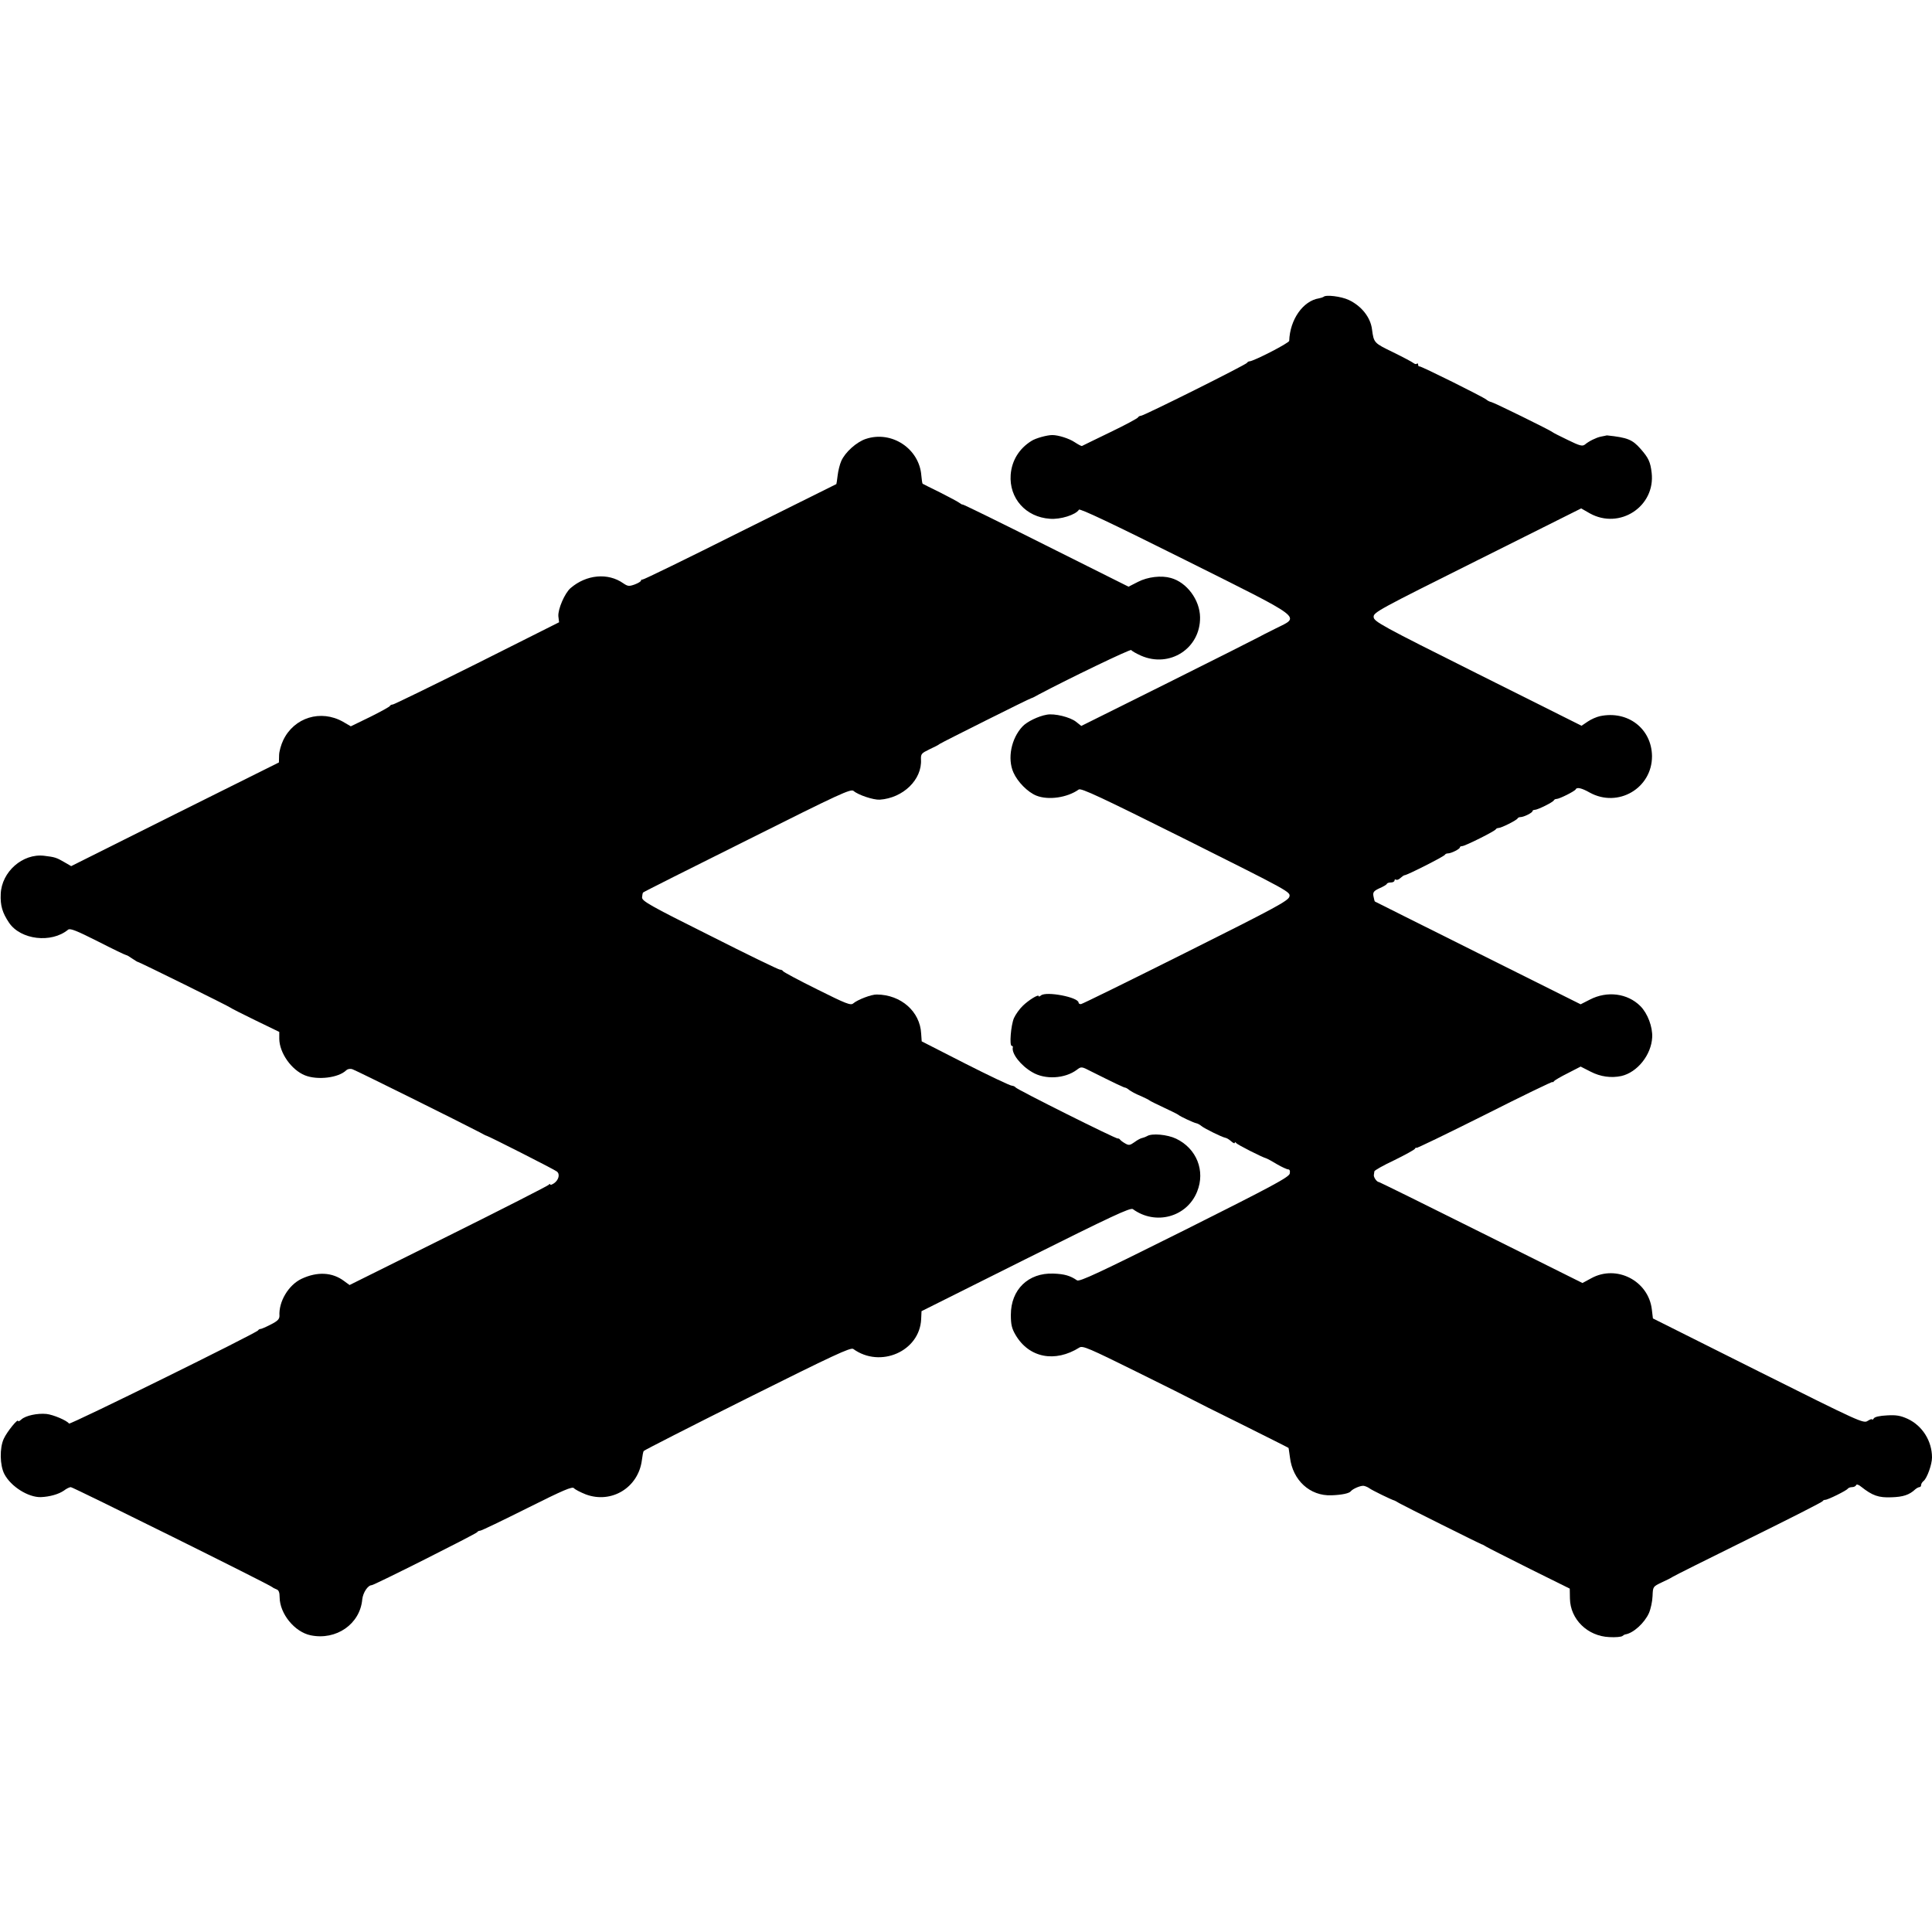
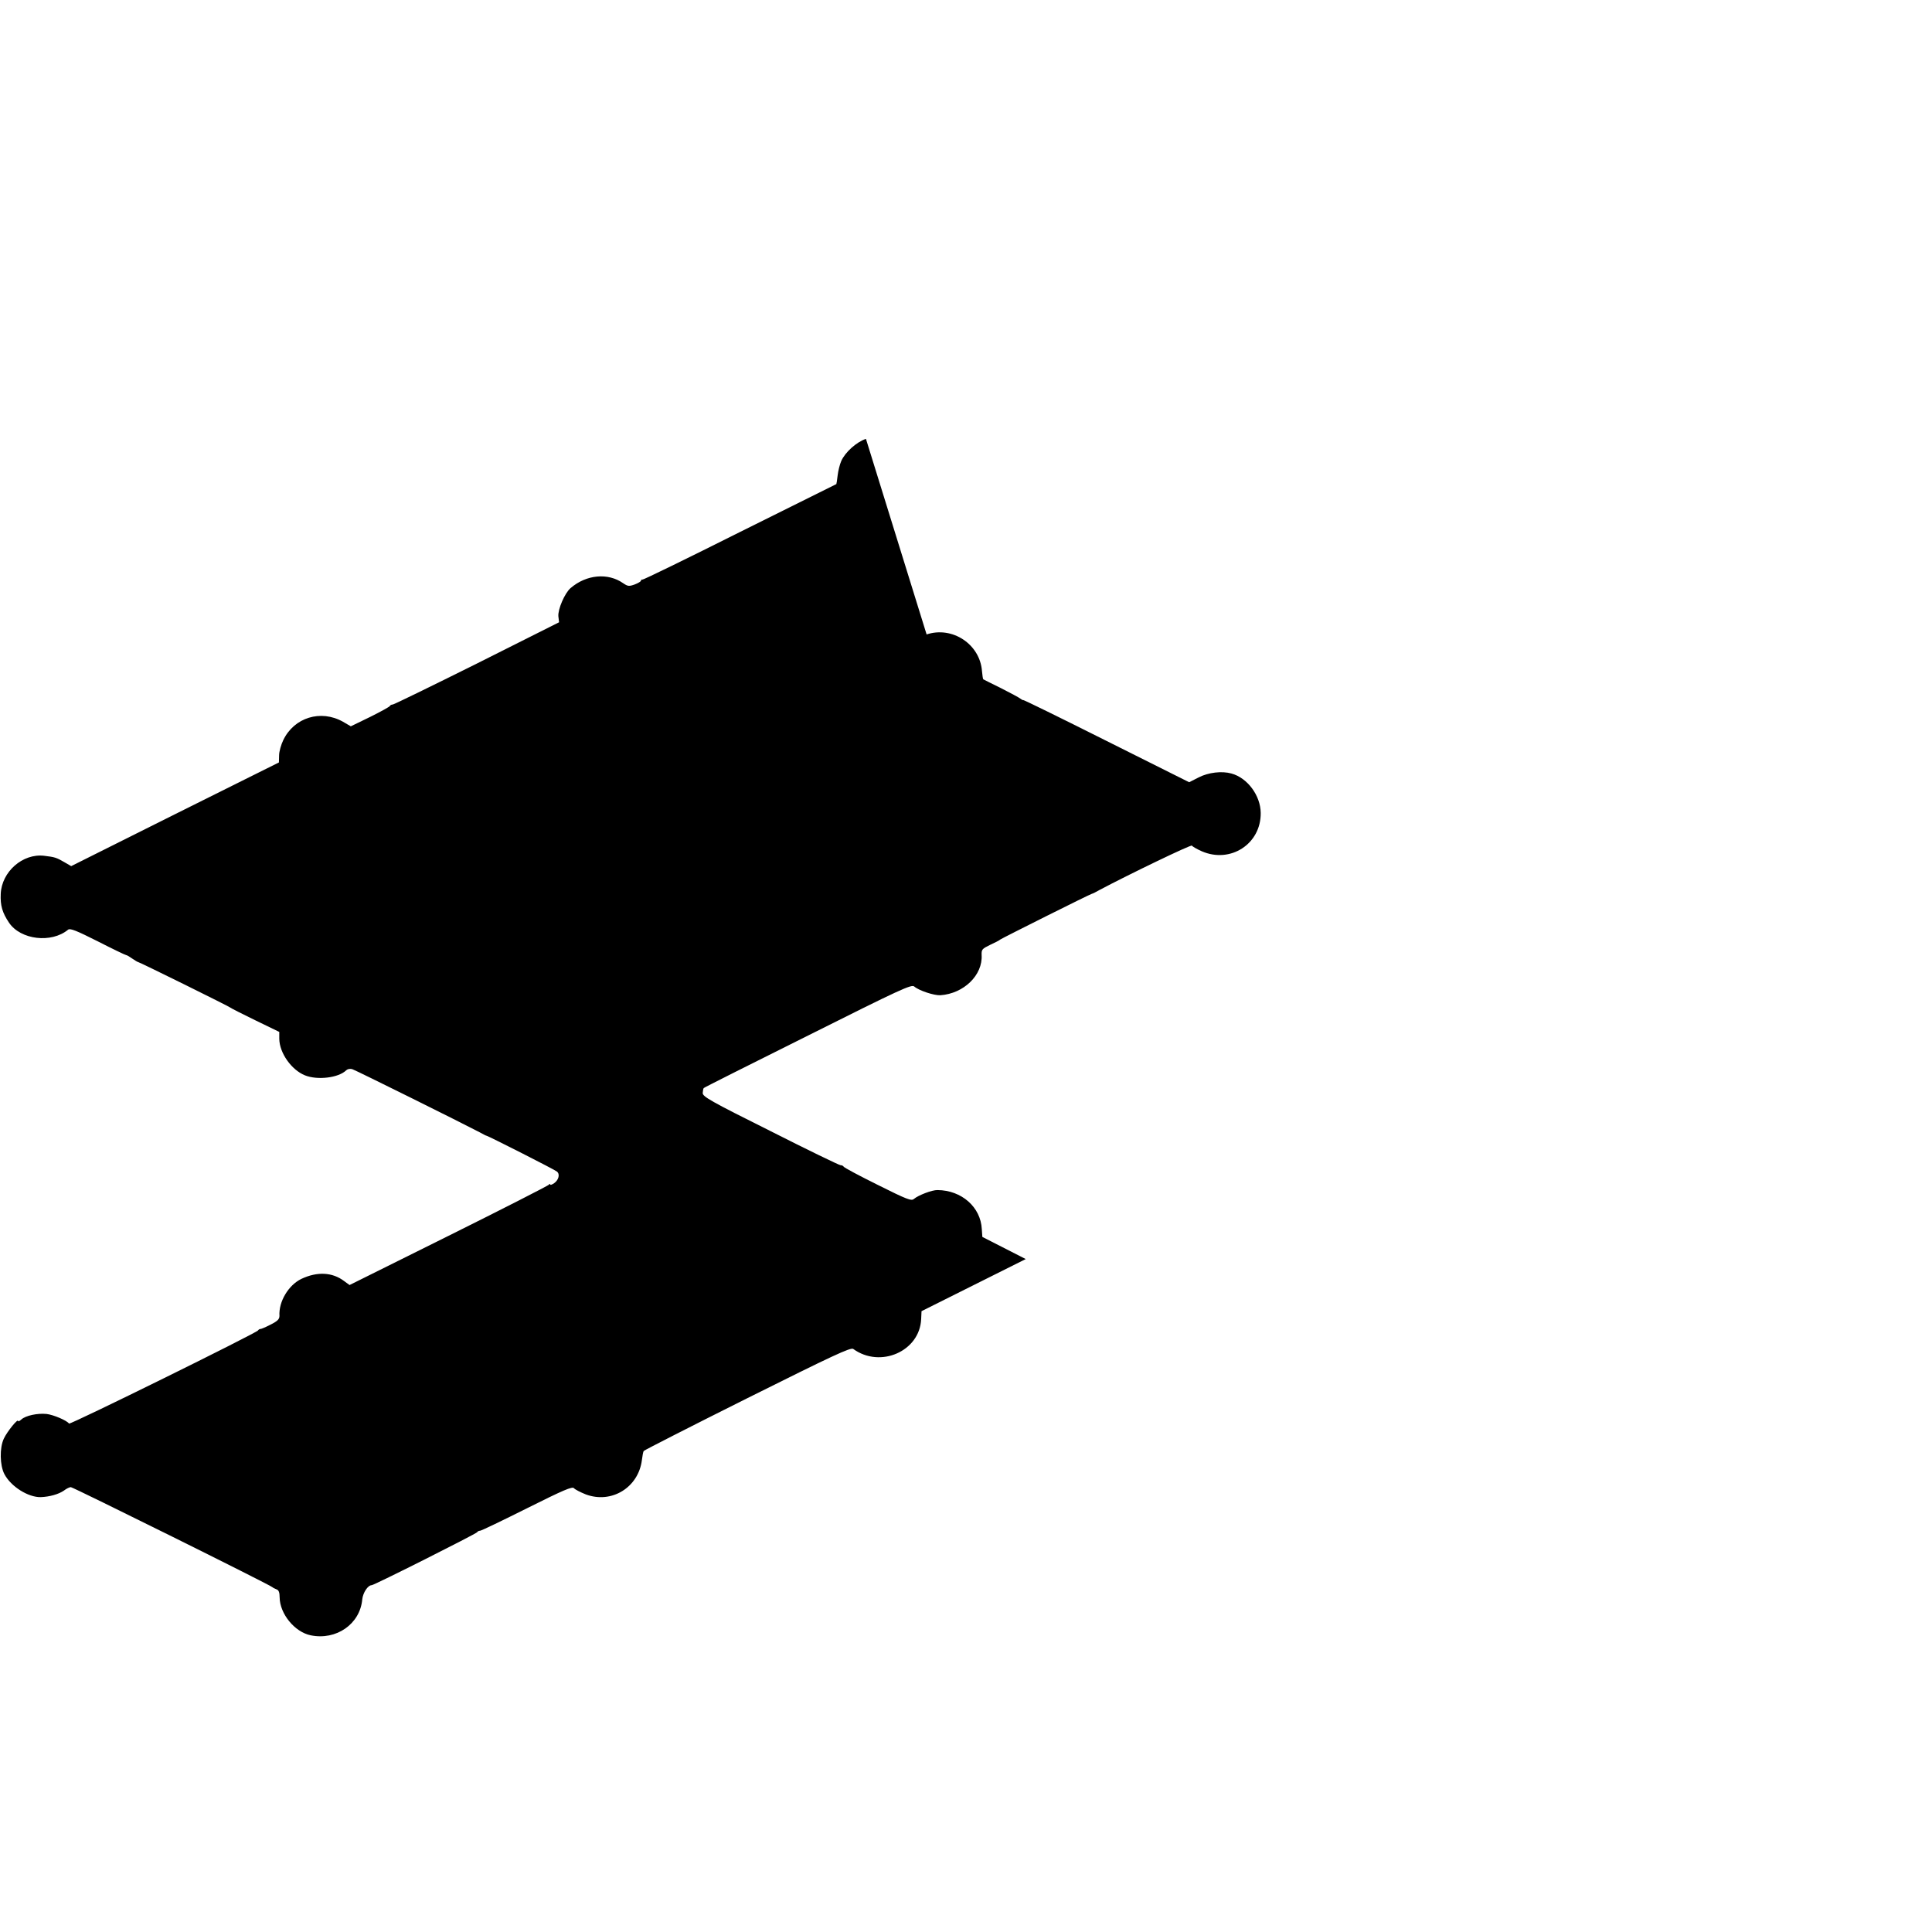
<svg xmlns="http://www.w3.org/2000/svg" version="1.0" width="1064pt" height="1064pt" viewBox="0 0 1064 1064" preserveAspectRatio="xMidYMid meet">
  <g transform="translate(0,1064) scale(0.1,-0.1)" fill="#000000" stroke="none">
-     <path d="M7289 9005 c-3 -2 -14 -6 -25 -8 -88 -14 -160 -117 -164 -234 0 -12 -197 -113 -219 -113 -5 0 -11 -4 -13 -8 -4 -10 -569 -292 -585 -292 -6 0 -13 -4 -15 -8 -1 -5 -70 -42 -153 -82 -82 -40 -153 -74 -156 -76 -3 -2 -21 8 -41 21 -30 20 -89 39 -123 39 -28 0 -91 -17 -114 -32 -68 -42 -109 -108 -115 -187 -9 -129 83 -233 216 -242 58 -5 143 22 160 50 5 8 182 -76 581 -275 668 -334 639 -311 503 -379 -44 -22 -88 -44 -96 -49 -8 -5 -231 -117 -495 -249 l-480 -239 -29 23 c-33 26 -119 47 -161 39 -47 -8 -110 -39 -134 -65 -62 -66 -84 -176 -50 -253 23 -52 79 -109 127 -128 66 -26 170 -11 233 34 13 9 122 -42 591 -276 569 -285 576 -288 569 -314 -6 -23 -78 -62 -572 -309 -310 -155 -570 -283 -576 -283 -7 0 -13 3 -13 8 0 30 -178 64 -207 40 -7 -6 -13 -8 -13 -4 0 12 -54 -21 -87 -53 -18 -17 -40 -48 -49 -68 -17 -40 -26 -153 -12 -153 4 0 7 -3 6 -7 -9 -34 43 -101 107 -138 70 -42 179 -36 245 13 25 19 26 19 80 -9 126 -63 180 -89 187 -89 3 0 14 -6 22 -13 9 -7 36 -22 61 -32 25 -11 47 -22 50 -25 3 -3 39 -21 80 -40 41 -19 77 -37 80 -40 8 -8 83 -43 98 -46 7 -1 20 -8 28 -15 17 -14 112 -61 132 -65 8 -1 22 -10 33 -20 10 -9 19 -13 19 -8 0 5 4 5 8 -1 6 -9 140 -77 167 -85 6 -2 32 -16 58 -32 26 -15 54 -28 61 -28 8 0 12 -8 9 -23 -4 -20 -93 -68 -580 -312 -471 -235 -579 -286 -592 -276 -36 25 -69 35 -130 37 -138 5 -234 -88 -234 -227 0 -54 5 -75 26 -111 74 -126 217 -154 352 -69 18 11 54 -5 315 -134 162 -80 302 -150 310 -155 8 -5 130 -66 270 -135 140 -70 256 -128 256 -129 1 0 4 -24 8 -52 15 -126 110 -214 229 -209 58 2 98 11 106 22 11 14 56 33 72 30 10 -2 23 -8 30 -13 12 -10 125 -65 139 -68 3 -1 14 -7 25 -14 22 -13 447 -225 455 -227 3 0 14 -6 25 -13 11 -7 119 -61 240 -122 l220 -109 1 -55 c2 -114 97 -207 217 -212 34 -2 66 1 72 6 5 4 13 9 17 9 43 7 104 62 129 117 10 23 19 65 20 94 2 52 2 52 50 75 27 12 54 26 61 31 7 5 195 99 418 209 223 110 407 203 408 208 2 4 8 7 14 7 15 0 117 51 124 61 3 5 14 9 24 9 10 0 20 5 22 11 2 6 14 3 28 -9 62 -49 96 -61 167 -58 64 2 98 13 131 44 7 6 18 12 23 12 5 0 9 5 9 11 0 7 6 17 14 23 19 16 46 91 46 129 0 91 -53 175 -134 213 -40 18 -63 22 -114 19 -40 -2 -68 -8 -73 -17 -5 -7 -9 -10 -9 -5 0 4 -11 0 -24 -8 -23 -16 -42 -7 -604 274 l-579 290 -6 50 c-19 158 -195 248 -334 171 l-48 -26 -558 278 c-306 153 -560 278 -563 278 -11 0 -29 25 -28 38 1 6 2 16 3 21 0 5 49 33 109 61 59 29 110 57 114 63 4 7 8 9 8 5 0 -4 169 78 375 181 206 104 375 186 375 182 0 -3 4 -1 8 4 4 6 39 26 77 45 l70 36 55 -28 c54 -28 113 -36 169 -24 88 20 165 116 170 213 3 57 -25 132 -65 172 -71 71 -183 85 -278 36 l-51 -26 -565 282 c-311 155 -566 283 -568 284 -2 1 -5 14 -8 29 -4 22 1 29 33 44 21 9 40 20 41 25 2 4 12 7 23 7 10 0 19 5 19 11 0 5 4 8 9 4 5 -3 16 2 24 10 9 8 19 15 23 15 13 0 219 104 222 113 2 4 9 7 16 7 18 0 66 24 66 33 0 4 5 7 12 7 16 0 182 83 186 93 2 4 9 7 15 7 15 0 101 43 105 53 2 4 9 7 16 7 18 0 66 24 66 33 0 4 6 7 13 7 15 0 101 42 105 53 2 4 9 7 15 7 15 0 101 43 105 53 6 13 33 7 77 -18 156 -86 344 24 343 201 -2 151 -133 252 -286 220 -19 -4 -49 -17 -68 -30 l-34 -23 -572 286 c-532 266 -572 288 -573 313 -2 25 26 40 571 312 l572 286 47 -27 c165 -92 363 38 341 224 -7 59 -17 81 -61 131 -45 51 -71 62 -184 74 -3 0 -8 -1 -11 -2 -3 -1 -14 -3 -25 -5 -24 -5 -65 -25 -86 -43 -14 -11 -28 -8 -95 25 -44 21 -81 40 -84 43 -9 9 -324 164 -338 166 -7 1 -19 7 -26 13 -19 16 -360 185 -368 183 -5 -1 -8 3 -8 10 0 6 -3 8 -7 5 -3 -4 -12 -2 -18 3 -7 6 -58 33 -113 60 -105 51 -106 51 -116 126 -8 66 -58 129 -128 162 -43 20 -127 30 -139 17z" />
-     <path d="M4769 8223 c-52 -17 -115 -74 -136 -122 -8 -18 -17 -54 -20 -80 -3 -25 -6 -46 -7 -47 0 0 -239 -119 -531 -264 -291 -146 -533 -264 -537 -262 -5 1 -8 -2 -8 -6 0 -4 -16 -14 -35 -21 -31 -11 -38 -10 -63 7 -84 59 -203 48 -290 -27 -32 -28 -70 -116 -67 -155 l4 -33 -452 -227 c-249 -124 -458 -226 -464 -226 -6 0 -13 -3 -15 -7 -1 -5 -51 -32 -109 -61 l-107 -52 -43 25 c-122 69 -269 24 -329 -101 -12 -25 -23 -63 -23 -84 l-1 -39 -572 -285 -572 -286 -38 22 c-43 25 -52 28 -111 35 -118 14 -234 -88 -239 -210 -3 -64 9 -104 46 -159 64 -94 233 -114 325 -38 11 9 46 -5 163 -64 82 -42 153 -76 157 -76 4 0 19 -9 33 -19 15 -10 29 -19 32 -19 7 0 503 -245 510 -252 3 -3 64 -34 136 -69 l132 -64 0 -38 c1 -78 67 -171 141 -201 69 -28 186 -14 228 28 8 7 22 10 35 5 19 -6 599 -294 700 -347 18 -10 35 -19 38 -19 11 -2 376 -187 387 -197 18 -14 10 -46 -15 -64 -12 -8 -22 -12 -22 -7 0 4 -4 4 -8 -2 -4 -5 -252 -132 -552 -281 l-545 -271 -30 22 c-65 49 -148 53 -235 12 -71 -34 -126 -125 -121 -204 0 -18 -11 -29 -49 -48 -27 -14 -53 -25 -56 -24 -4 0 -10 -3 -13 -8 -12 -16 -1036 -521 -1041 -513 -11 17 -87 49 -124 53 -50 5 -115 -9 -138 -30 -10 -9 -18 -13 -18 -9 0 17 -61 -58 -79 -97 -24 -51 -22 -147 3 -195 36 -69 132 -129 201 -127 49 2 98 16 127 36 14 11 31 19 38 19 12 0 1101 -540 1110 -551 3 -3 13 -8 23 -12 12 -4 17 -17 17 -44 1 -91 83 -191 171 -209 141 -29 272 62 284 198 4 37 31 78 52 78 13 0 578 284 581 292 2 4 9 8 16 8 7 0 123 56 259 124 200 100 249 121 258 110 6 -7 35 -22 65 -34 142 -53 290 38 309 189 3 24 7 46 10 50 2 4 259 135 571 291 471 235 569 281 583 271 149 -108 366 -13 374 164 l2 44 574 287 c471 235 577 285 590 275 125 -91 298 -44 354 97 46 114 -3 237 -116 291 -48 23 -134 31 -160 14 -7 -4 -18 -8 -26 -10 -8 -1 -27 -11 -43 -23 -24 -17 -31 -19 -50 -8 -13 7 -26 17 -29 21 -3 5 -9 8 -13 7 -10 -3 -560 272 -564 282 -2 4 -11 8 -20 9 -9 0 -125 55 -257 122 l-239 122 -3 43 c-6 121 -111 214 -244 215 -30 1 -107 -29 -130 -49 -14 -12 -38 -3 -200 78 -101 50 -185 95 -187 100 -2 4 -9 8 -17 8 -7 0 -181 84 -386 188 -333 166 -374 190 -373 210 1 12 3 25 6 27 2 3 261 133 574 289 513 257 570 283 585 270 25 -22 109 -50 144 -48 129 9 234 111 227 222 -1 30 3 34 46 55 26 12 52 25 57 30 11 8 496 251 505 252 3 0 21 9 40 20 162 86 506 252 510 245 3 -5 27 -19 54 -31 158 -69 327 40 325 211 -1 96 -73 193 -161 217 -53 15 -127 6 -180 -21 l-53 -27 -458 229 c-251 126 -457 227 -457 224 0 -2 -6 1 -14 7 -7 6 -56 32 -107 58 -52 25 -96 48 -98 49 -2 2 -5 22 -7 45 -11 148 -163 249 -305 202z" />
+     <path d="M4769 8223 c-52 -17 -115 -74 -136 -122 -8 -18 -17 -54 -20 -80 -3 -25 -6 -46 -7 -47 0 0 -239 -119 -531 -264 -291 -146 -533 -264 -537 -262 -5 1 -8 -2 -8 -6 0 -4 -16 -14 -35 -21 -31 -11 -38 -10 -63 7 -84 59 -203 48 -290 -27 -32 -28 -70 -116 -67 -155 l4 -33 -452 -227 c-249 -124 -458 -226 -464 -226 -6 0 -13 -3 -15 -7 -1 -5 -51 -32 -109 -61 l-107 -52 -43 25 c-122 69 -269 24 -329 -101 -12 -25 -23 -63 -23 -84 l-1 -39 -572 -285 -572 -286 -38 22 c-43 25 -52 28 -111 35 -118 14 -234 -88 -239 -210 -3 -64 9 -104 46 -159 64 -94 233 -114 325 -38 11 9 46 -5 163 -64 82 -42 153 -76 157 -76 4 0 19 -9 33 -19 15 -10 29 -19 32 -19 7 0 503 -245 510 -252 3 -3 64 -34 136 -69 l132 -64 0 -38 c1 -78 67 -171 141 -201 69 -28 186 -14 228 28 8 7 22 10 35 5 19 -6 599 -294 700 -347 18 -10 35 -19 38 -19 11 -2 376 -187 387 -197 18 -14 10 -46 -15 -64 -12 -8 -22 -12 -22 -7 0 4 -4 4 -8 -2 -4 -5 -252 -132 -552 -281 l-545 -271 -30 22 c-65 49 -148 53 -235 12 -71 -34 -126 -125 -121 -204 0 -18 -11 -29 -49 -48 -27 -14 -53 -25 -56 -24 -4 0 -10 -3 -13 -8 -12 -16 -1036 -521 -1041 -513 -11 17 -87 49 -124 53 -50 5 -115 -9 -138 -30 -10 -9 -18 -13 -18 -9 0 17 -61 -58 -79 -97 -24 -51 -22 -147 3 -195 36 -69 132 -129 201 -127 49 2 98 16 127 36 14 11 31 19 38 19 12 0 1101 -540 1110 -551 3 -3 13 -8 23 -12 12 -4 17 -17 17 -44 1 -91 83 -191 171 -209 141 -29 272 62 284 198 4 37 31 78 52 78 13 0 578 284 581 292 2 4 9 8 16 8 7 0 123 56 259 124 200 100 249 121 258 110 6 -7 35 -22 65 -34 142 -53 290 38 309 189 3 24 7 46 10 50 2 4 259 135 571 291 471 235 569 281 583 271 149 -108 366 -13 374 164 l2 44 574 287 l-239 122 -3 43 c-6 121 -111 214 -244 215 -30 1 -107 -29 -130 -49 -14 -12 -38 -3 -200 78 -101 50 -185 95 -187 100 -2 4 -9 8 -17 8 -7 0 -181 84 -386 188 -333 166 -374 190 -373 210 1 12 3 25 6 27 2 3 261 133 574 289 513 257 570 283 585 270 25 -22 109 -50 144 -48 129 9 234 111 227 222 -1 30 3 34 46 55 26 12 52 25 57 30 11 8 496 251 505 252 3 0 21 9 40 20 162 86 506 252 510 245 3 -5 27 -19 54 -31 158 -69 327 40 325 211 -1 96 -73 193 -161 217 -53 15 -127 6 -180 -21 l-53 -27 -458 229 c-251 126 -457 227 -457 224 0 -2 -6 1 -14 7 -7 6 -56 32 -107 58 -52 25 -96 48 -98 49 -2 2 -5 22 -7 45 -11 148 -163 249 -305 202z" />
  </g>
</svg>